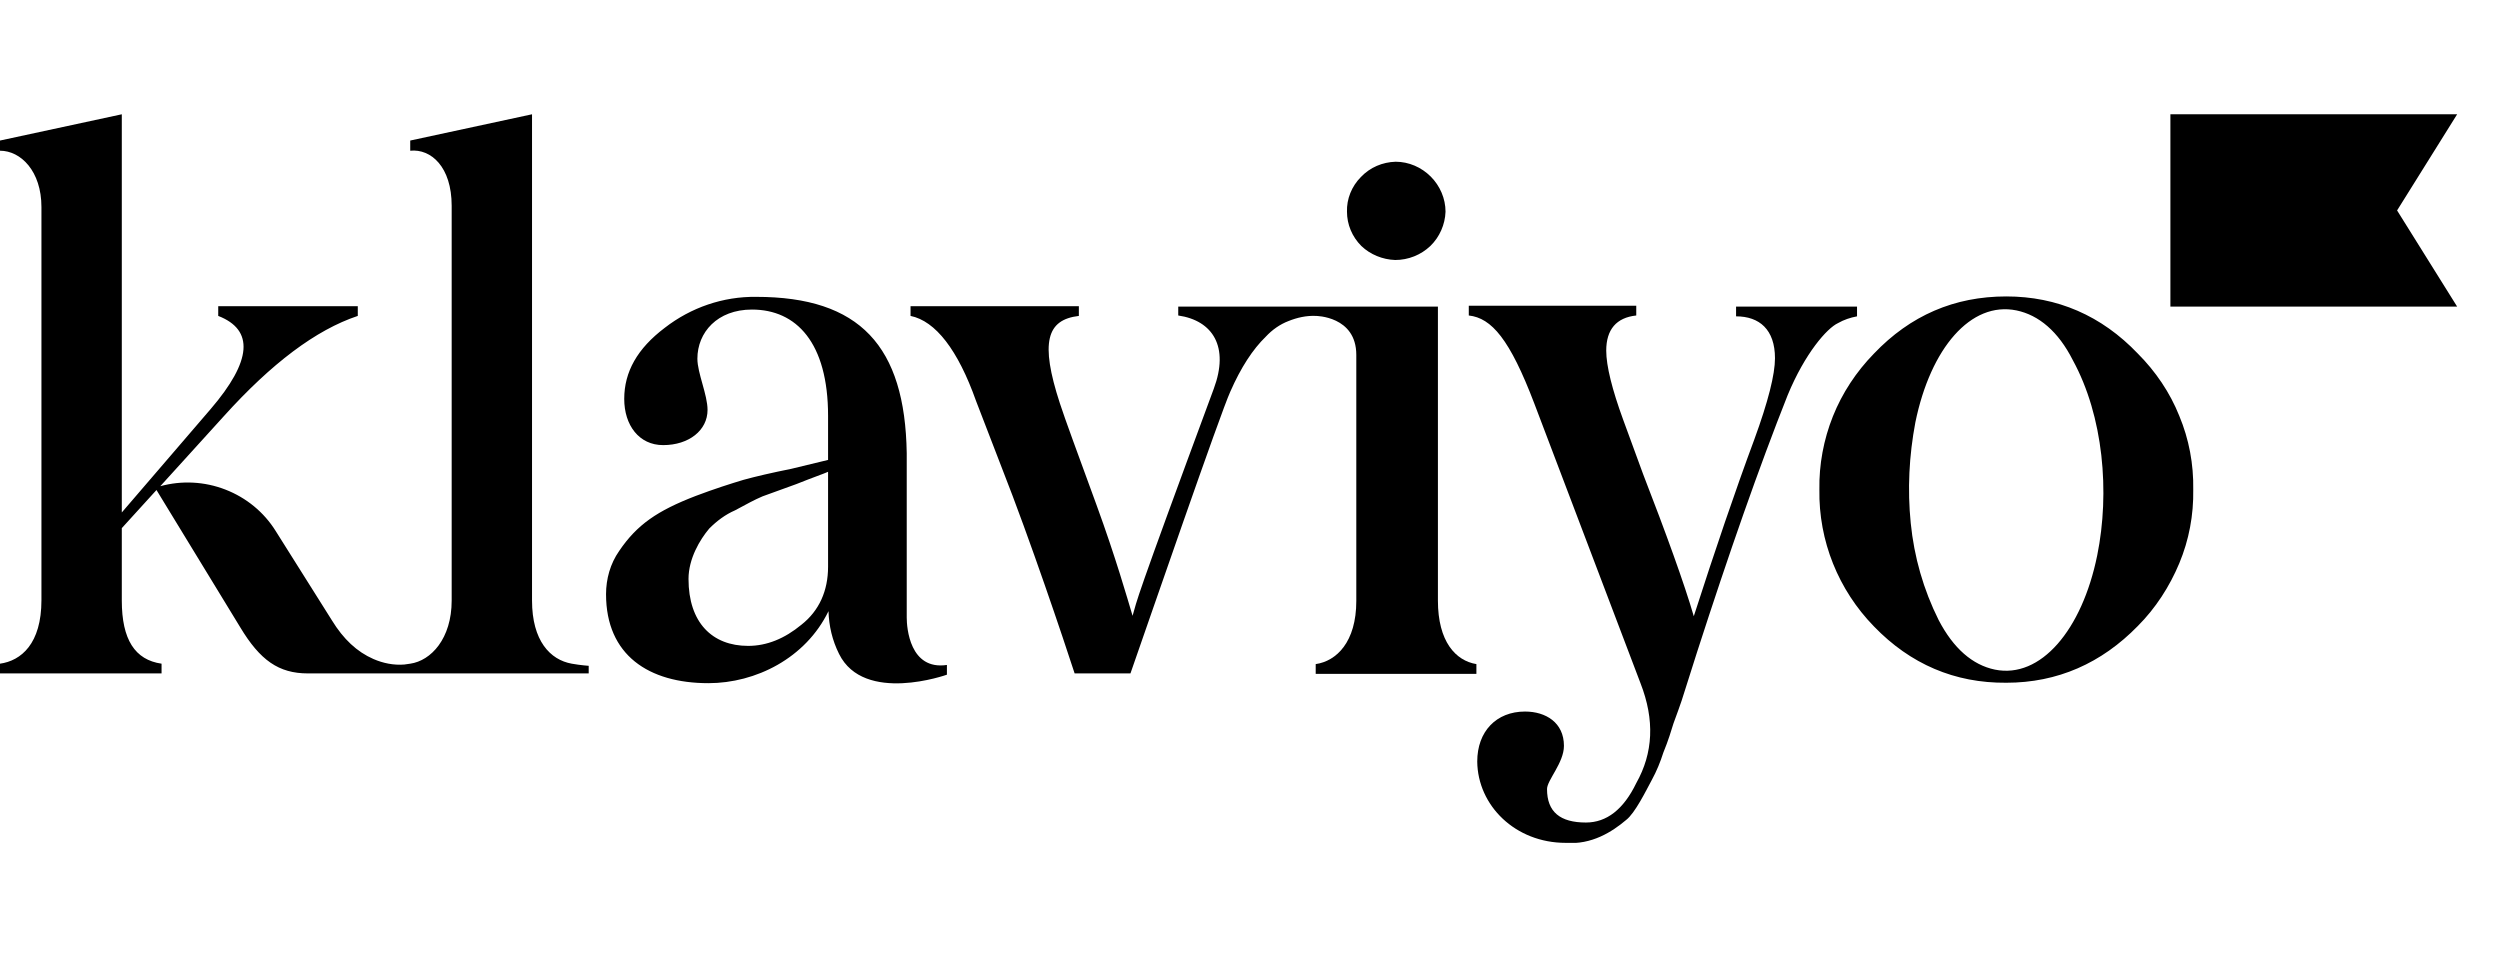
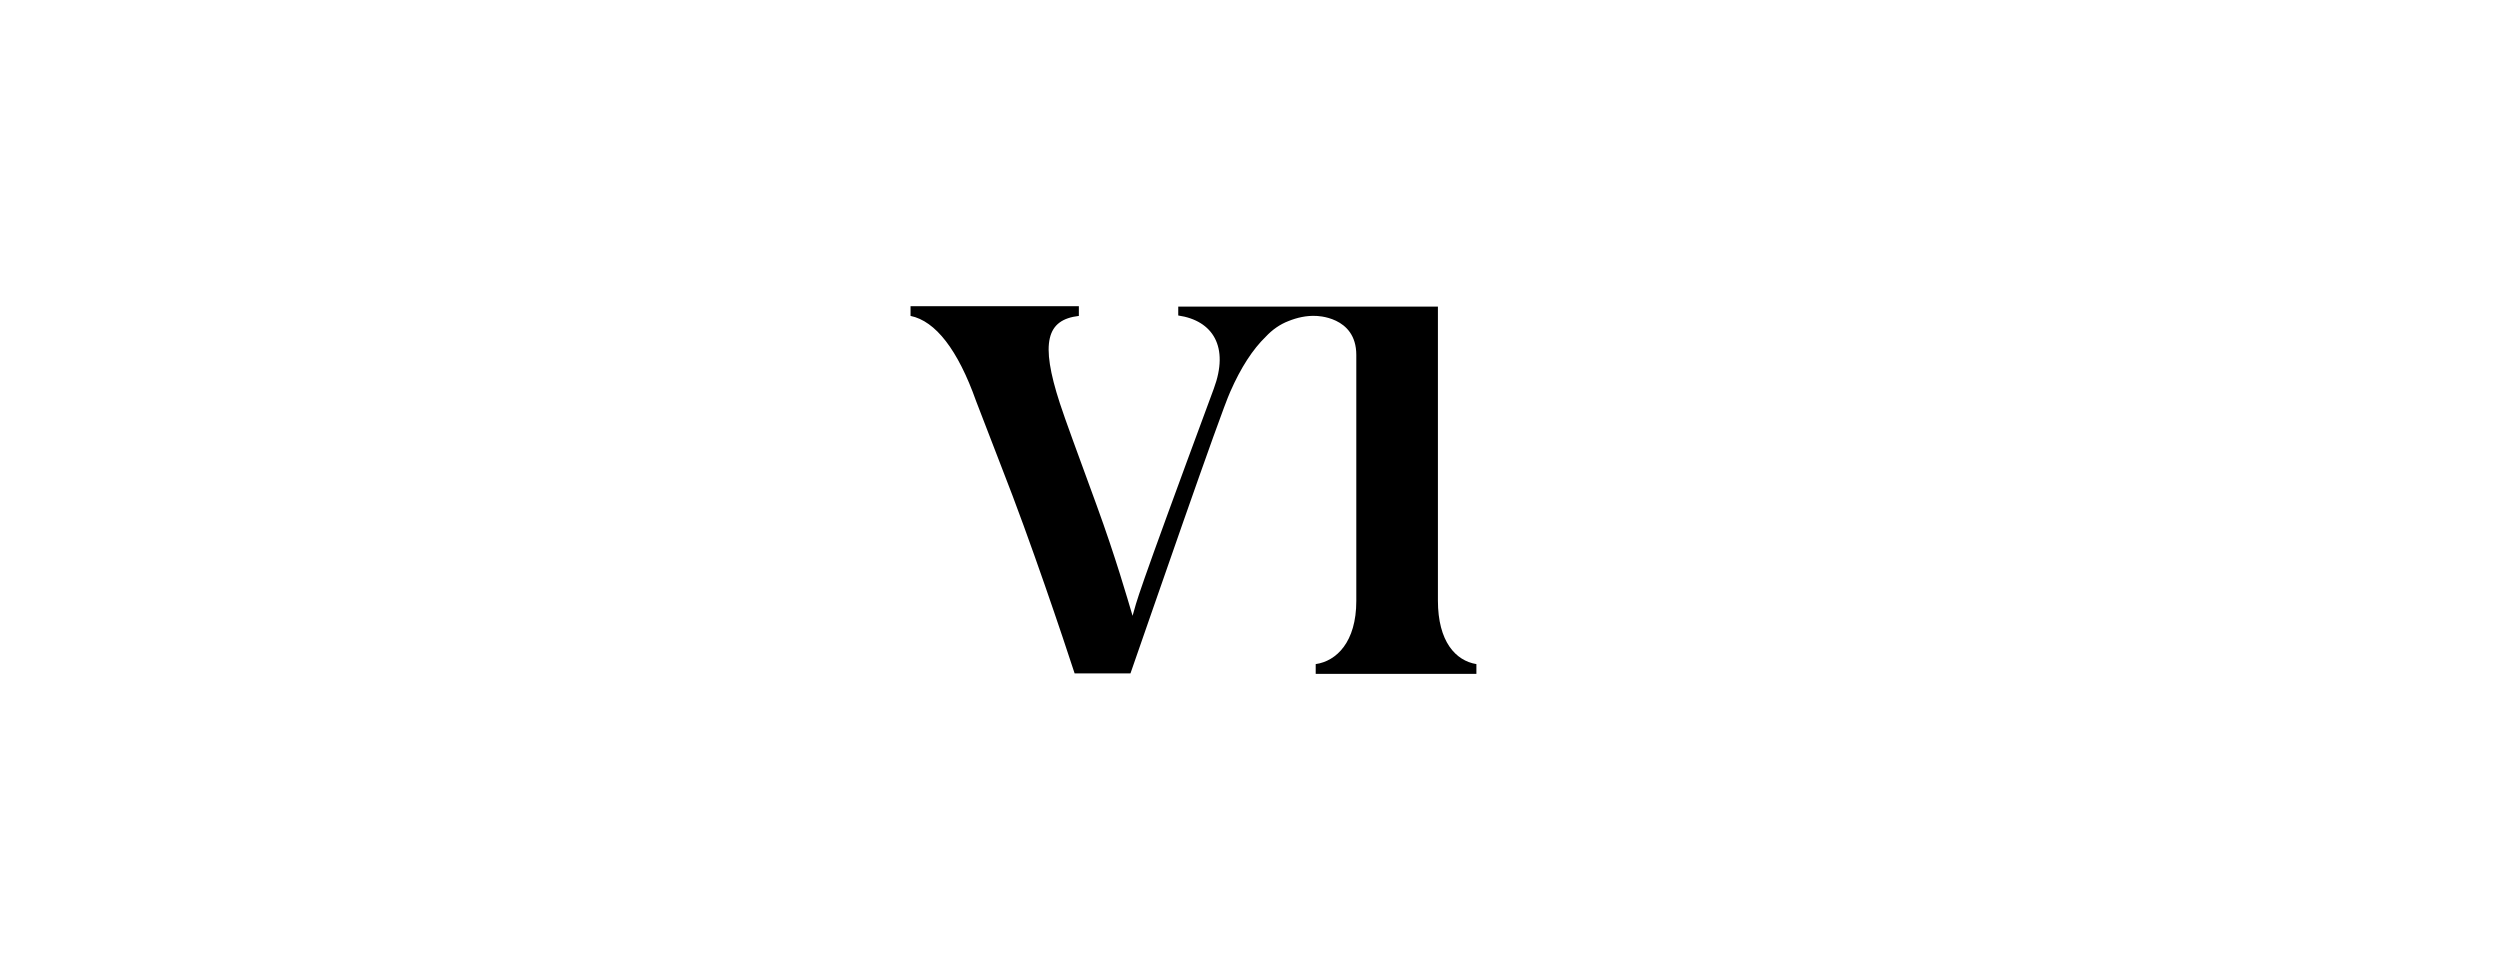
<svg xmlns="http://www.w3.org/2000/svg" width="175" height="68" viewBox="0 0 175 68" fill="none">
  <g clip-path="url(#clip0_85_164)">
-     <path d="M97.664 18.2C98.582 18.2 99.47 17.844 100.121 17.221C100.772 16.599 101.157 15.709 101.187 14.82C101.187 13.901 100.802 13.011 100.151 12.359C99.499 11.706 98.611 11.321 97.694 11.321C96.776 11.351 95.917 11.706 95.266 12.388C94.615 13.041 94.26 13.93 94.289 14.82C94.289 15.709 94.644 16.569 95.296 17.221C95.917 17.814 96.776 18.17 97.664 18.2ZM121.525 21.462H129.992V22.144C129.518 22.233 129.074 22.381 128.66 22.618C127.89 22.974 126.35 24.723 125.137 27.659C123.124 32.729 121.022 38.748 118.801 45.627L117.972 48.237C117.617 49.423 117.292 50.194 117.144 50.638C116.996 51.113 116.788 51.824 116.433 52.684C116.226 53.337 115.959 53.989 115.634 54.582C115.219 55.353 114.45 56.924 113.828 57.399C112.851 58.229 111.4 59.148 109.594 59C106.072 59 103.437 56.391 103.407 53.307C103.407 51.202 104.739 49.808 106.752 49.808C108.203 49.808 109.476 50.579 109.476 52.21C109.476 53.396 108.292 54.612 108.292 55.234C108.292 56.836 109.21 57.577 111.015 57.577C112.466 57.577 113.65 56.658 114.538 54.819C115.723 52.714 115.841 50.401 114.834 47.822L107.404 28.252C105.687 23.745 104.414 22.262 102.815 22.084V21.402H114.538V22.084C113.147 22.233 112.436 23.063 112.436 24.545C112.436 25.613 112.851 27.273 113.621 29.378L115.012 33.174C116.611 37.295 117.913 40.883 118.565 43.137C120.074 38.452 121.466 34.36 122.798 30.772C123.775 28.104 124.249 26.206 124.249 25.079C124.249 23.063 123.153 22.144 121.525 22.144V21.462ZM40.025 46.458C38.515 46.191 37.242 44.856 37.242 42.039V8L28.716 9.838V10.55C30.167 10.402 31.617 11.677 31.617 14.405V42.039C31.617 44.708 30.167 46.25 28.716 46.458C28.568 46.487 28.45 46.487 28.302 46.517C27.561 46.576 26.821 46.428 26.14 46.131C24.986 45.627 24.039 44.738 23.239 43.433L19.302 37.177C18.473 35.842 17.23 34.834 15.779 34.271C14.328 33.708 12.73 33.619 11.22 34.034L15.661 29.141C19.006 25.435 22.114 23.092 25.045 22.114V21.432H15.276V22.114C17.792 23.092 17.644 25.257 14.743 28.637L8.526 35.872V8L0 9.838V10.55C1.451 10.55 2.901 11.973 2.901 14.494V42.01C2.901 45.064 1.48 46.25 0 46.458V47.139H11.309V46.458C9.444 46.191 8.526 44.767 8.526 42.039V36.969L10.954 34.301L16.815 43.908C18.206 46.22 19.509 47.139 21.552 47.139H41.209V46.606C41.239 46.606 40.676 46.576 40.025 46.458ZM63.471 43.226V31.721C63.353 24.219 60.185 20.78 52.932 20.78C50.623 20.75 48.373 21.521 46.538 22.944C44.613 24.397 43.696 26.028 43.696 27.926C43.696 29.764 44.732 31.158 46.419 31.158C48.225 31.158 49.528 30.12 49.528 28.697C49.528 27.629 48.817 26.117 48.817 25.109C48.817 23.27 50.209 21.669 52.636 21.669C55.745 21.669 57.965 23.982 57.965 29.112V32.195L55.389 32.818C54.057 33.085 52.903 33.352 52.044 33.589C51.156 33.856 50.031 34.212 48.699 34.716C46.005 35.754 44.584 36.732 43.34 38.57C42.719 39.46 42.423 40.527 42.423 41.595C42.423 45.864 45.413 47.822 49.587 47.822C52.903 47.822 56.396 46.072 57.995 42.781C58.024 43.819 58.261 44.827 58.735 45.776C60.481 49.304 66.284 47.228 66.284 47.228V46.547C63.678 46.932 63.471 43.937 63.471 43.226ZM57.965 39.667C57.965 41.358 57.343 42.751 56.1 43.73C54.916 44.708 53.672 45.212 52.37 45.212C49.853 45.212 48.196 43.581 48.196 40.527C48.196 39.104 48.995 37.77 49.646 36.999C50.179 36.465 50.771 36.02 51.452 35.724C52.34 35.249 52.755 35.012 53.376 34.745L55.745 33.886C56.929 33.411 57.639 33.174 57.965 33.026V39.667ZM172 21.462H151.928V8H172L167.796 14.731L172 21.462ZM131.176 43.848C128.689 41.298 127.298 37.859 127.357 34.271C127.327 32.522 127.653 30.772 128.304 29.141C128.956 27.511 129.933 26.028 131.176 24.753C133.722 22.084 136.801 20.75 140.442 20.75C143.994 20.75 147.103 22.084 149.649 24.753C150.892 25.998 151.899 27.481 152.55 29.112C153.231 30.742 153.557 32.492 153.527 34.271C153.557 36.05 153.231 37.799 152.55 39.43C151.869 41.061 150.892 42.573 149.649 43.819C147.103 46.428 144.024 47.792 140.442 47.792C136.83 47.822 133.722 46.487 131.176 43.848ZM145.09 25.198C144.083 23.211 142.722 22.055 141.152 21.729C137.955 21.076 135.143 24.367 134.077 29.556C133.633 31.899 133.515 34.271 133.751 36.613C133.988 38.986 134.64 41.269 135.705 43.404C136.741 45.39 138.074 46.547 139.643 46.873C142.84 47.525 145.741 44.115 146.807 38.867C147.695 34.478 147.251 29.141 145.09 25.198Z" fill="black" />
    <path d="M100.654 42.039V21.462H82.477V22.084C84.905 22.44 86.059 24.279 84.964 27.214C79.28 42.573 79.635 41.891 79.28 43.107C78.925 41.921 78.096 39.015 76.764 35.368C75.431 31.721 74.543 29.319 74.188 28.222C72.797 23.952 73.27 22.381 75.52 22.114V21.432H63.738V22.114C65.484 22.47 67.053 24.486 68.326 28.074L70.132 32.759C72.116 37.799 74.454 44.767 75.224 47.139H79.132C80.405 43.492 85.438 28.904 86.118 27.422C86.859 25.731 87.688 24.456 88.605 23.567C89.049 23.092 89.582 22.707 90.204 22.47C90.796 22.233 91.447 22.084 92.099 22.114C92.099 22.114 94.941 22.114 94.941 24.842V42.069C94.941 44.945 93.549 46.28 92.099 46.487V47.169H103.348V46.487C101.898 46.25 100.654 44.916 100.654 42.039Z" fill="black" />
  </g>
  <defs>
    <clipPath id="clip0_85_164">
      <rect width="172" height="51" fill="white" transform="translate(0 8)" />
    </clipPath>
  </defs>
</svg>